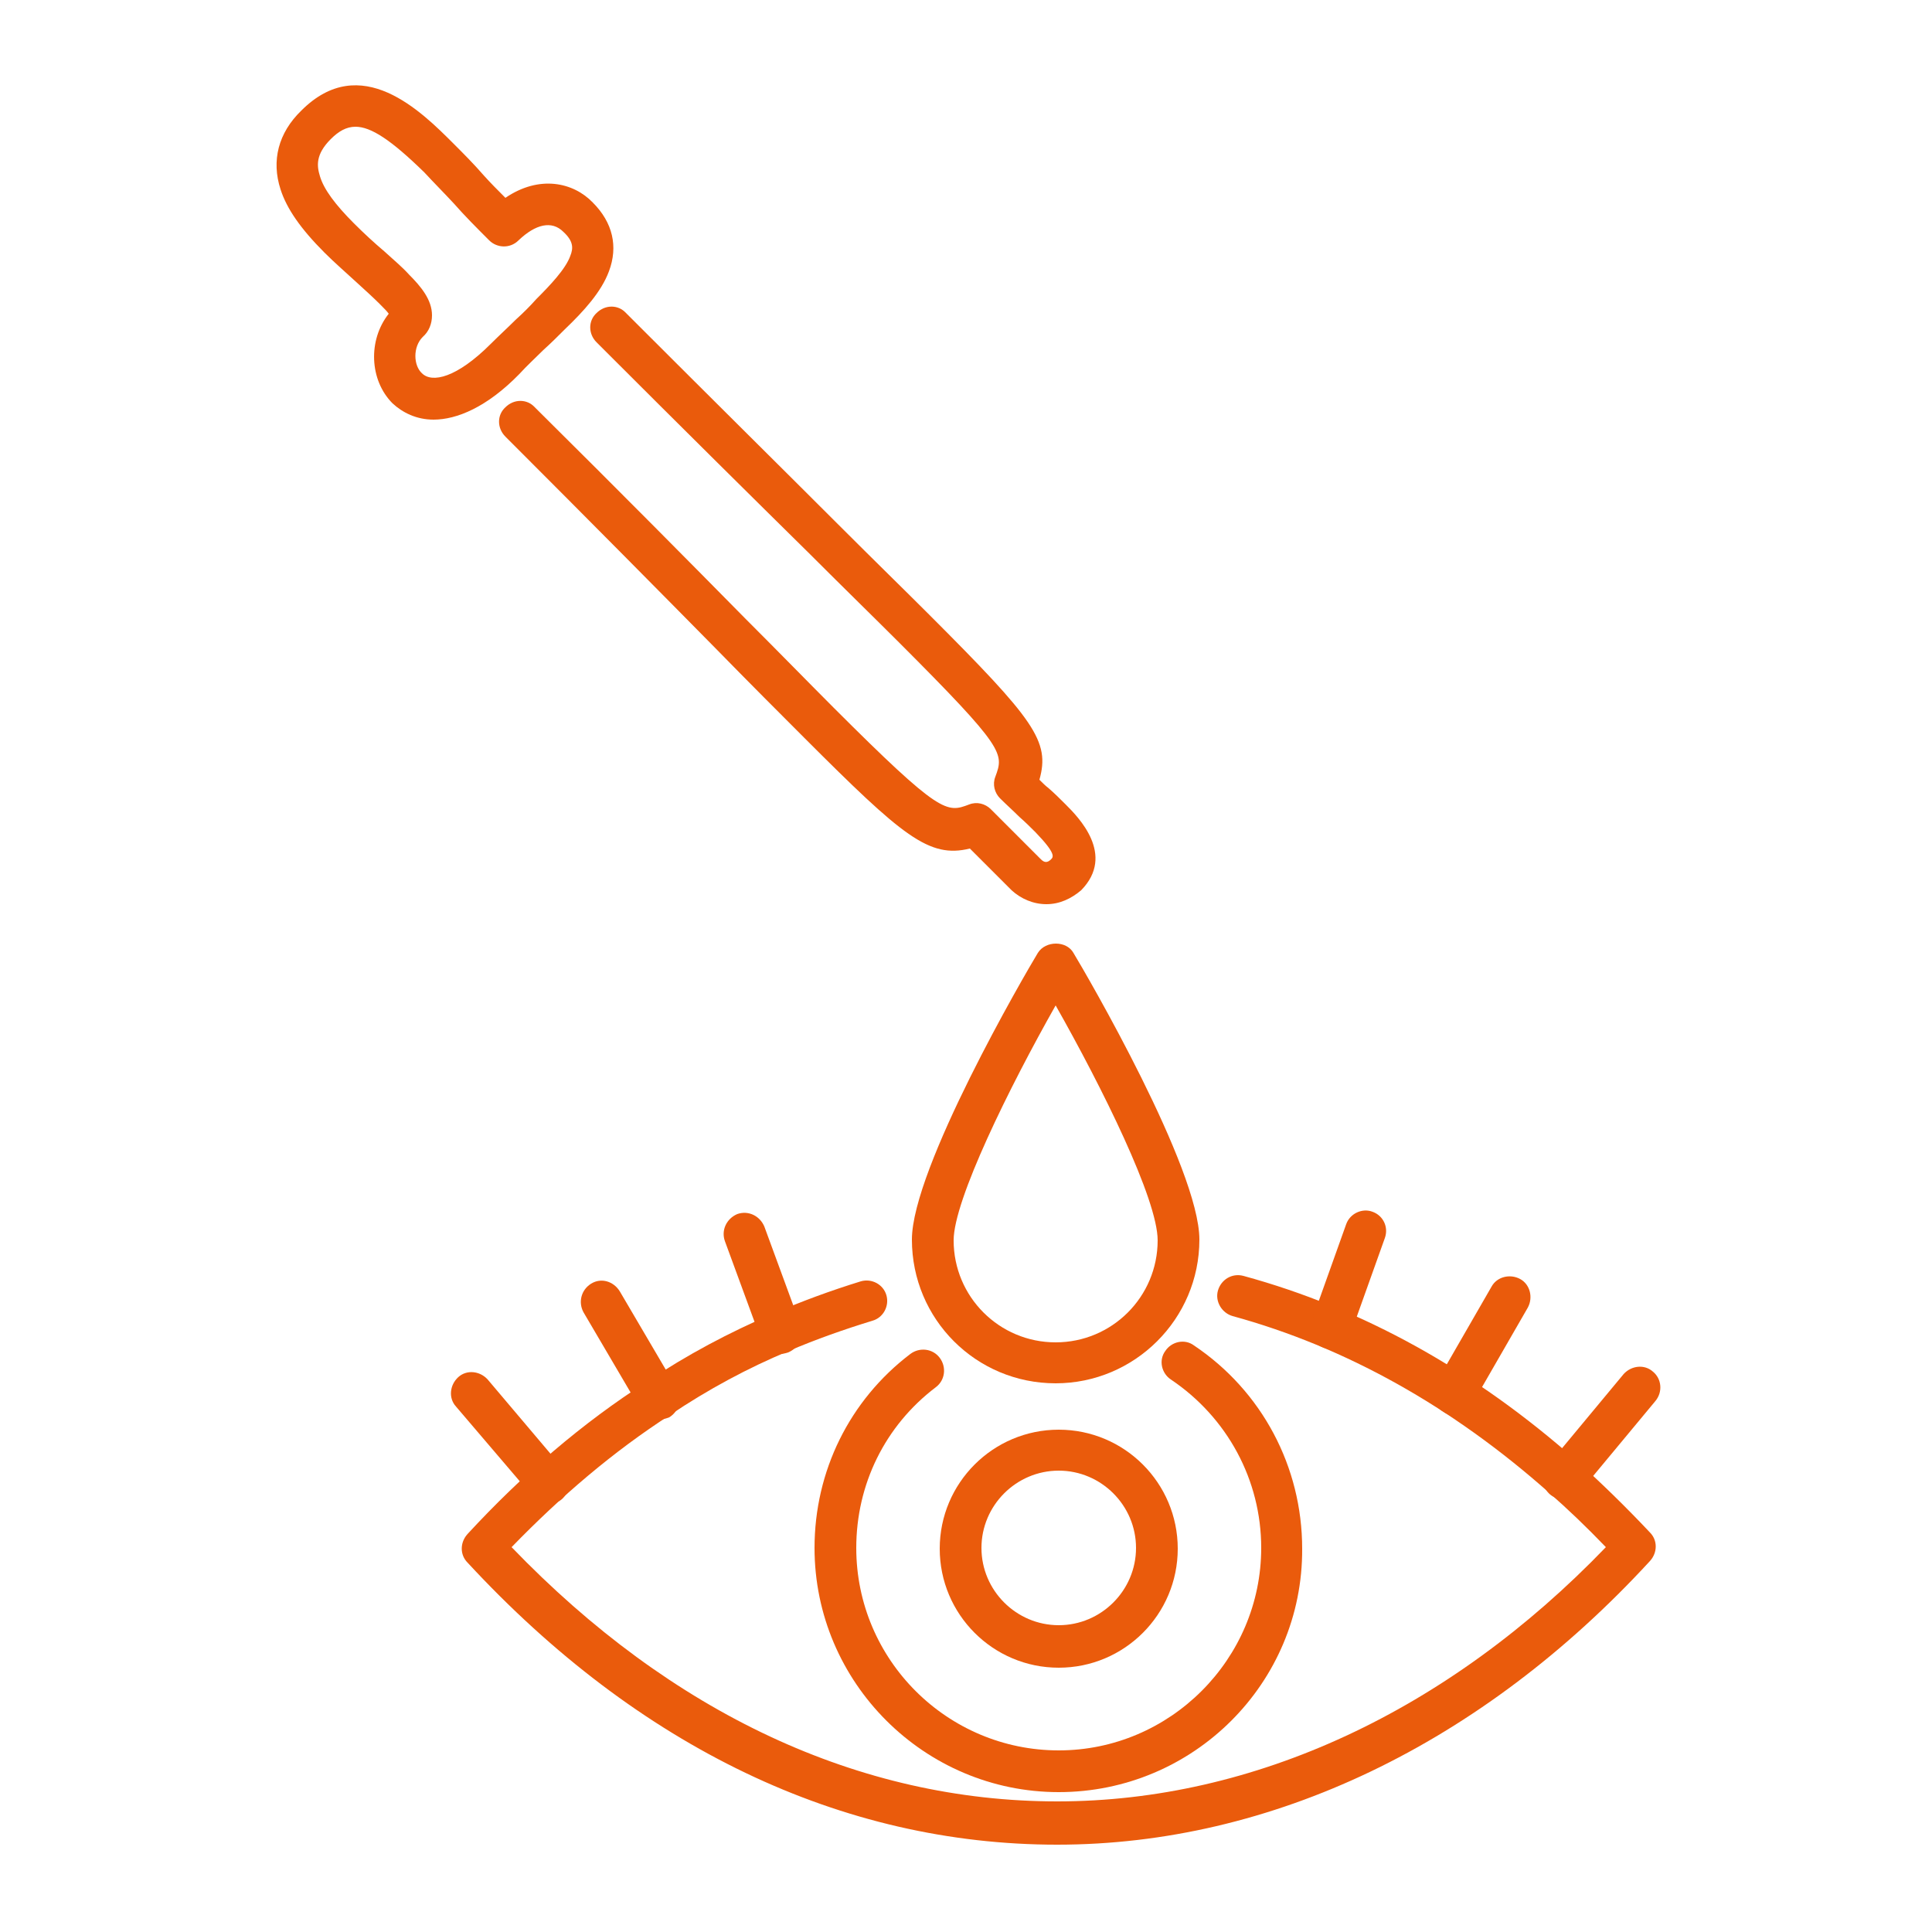
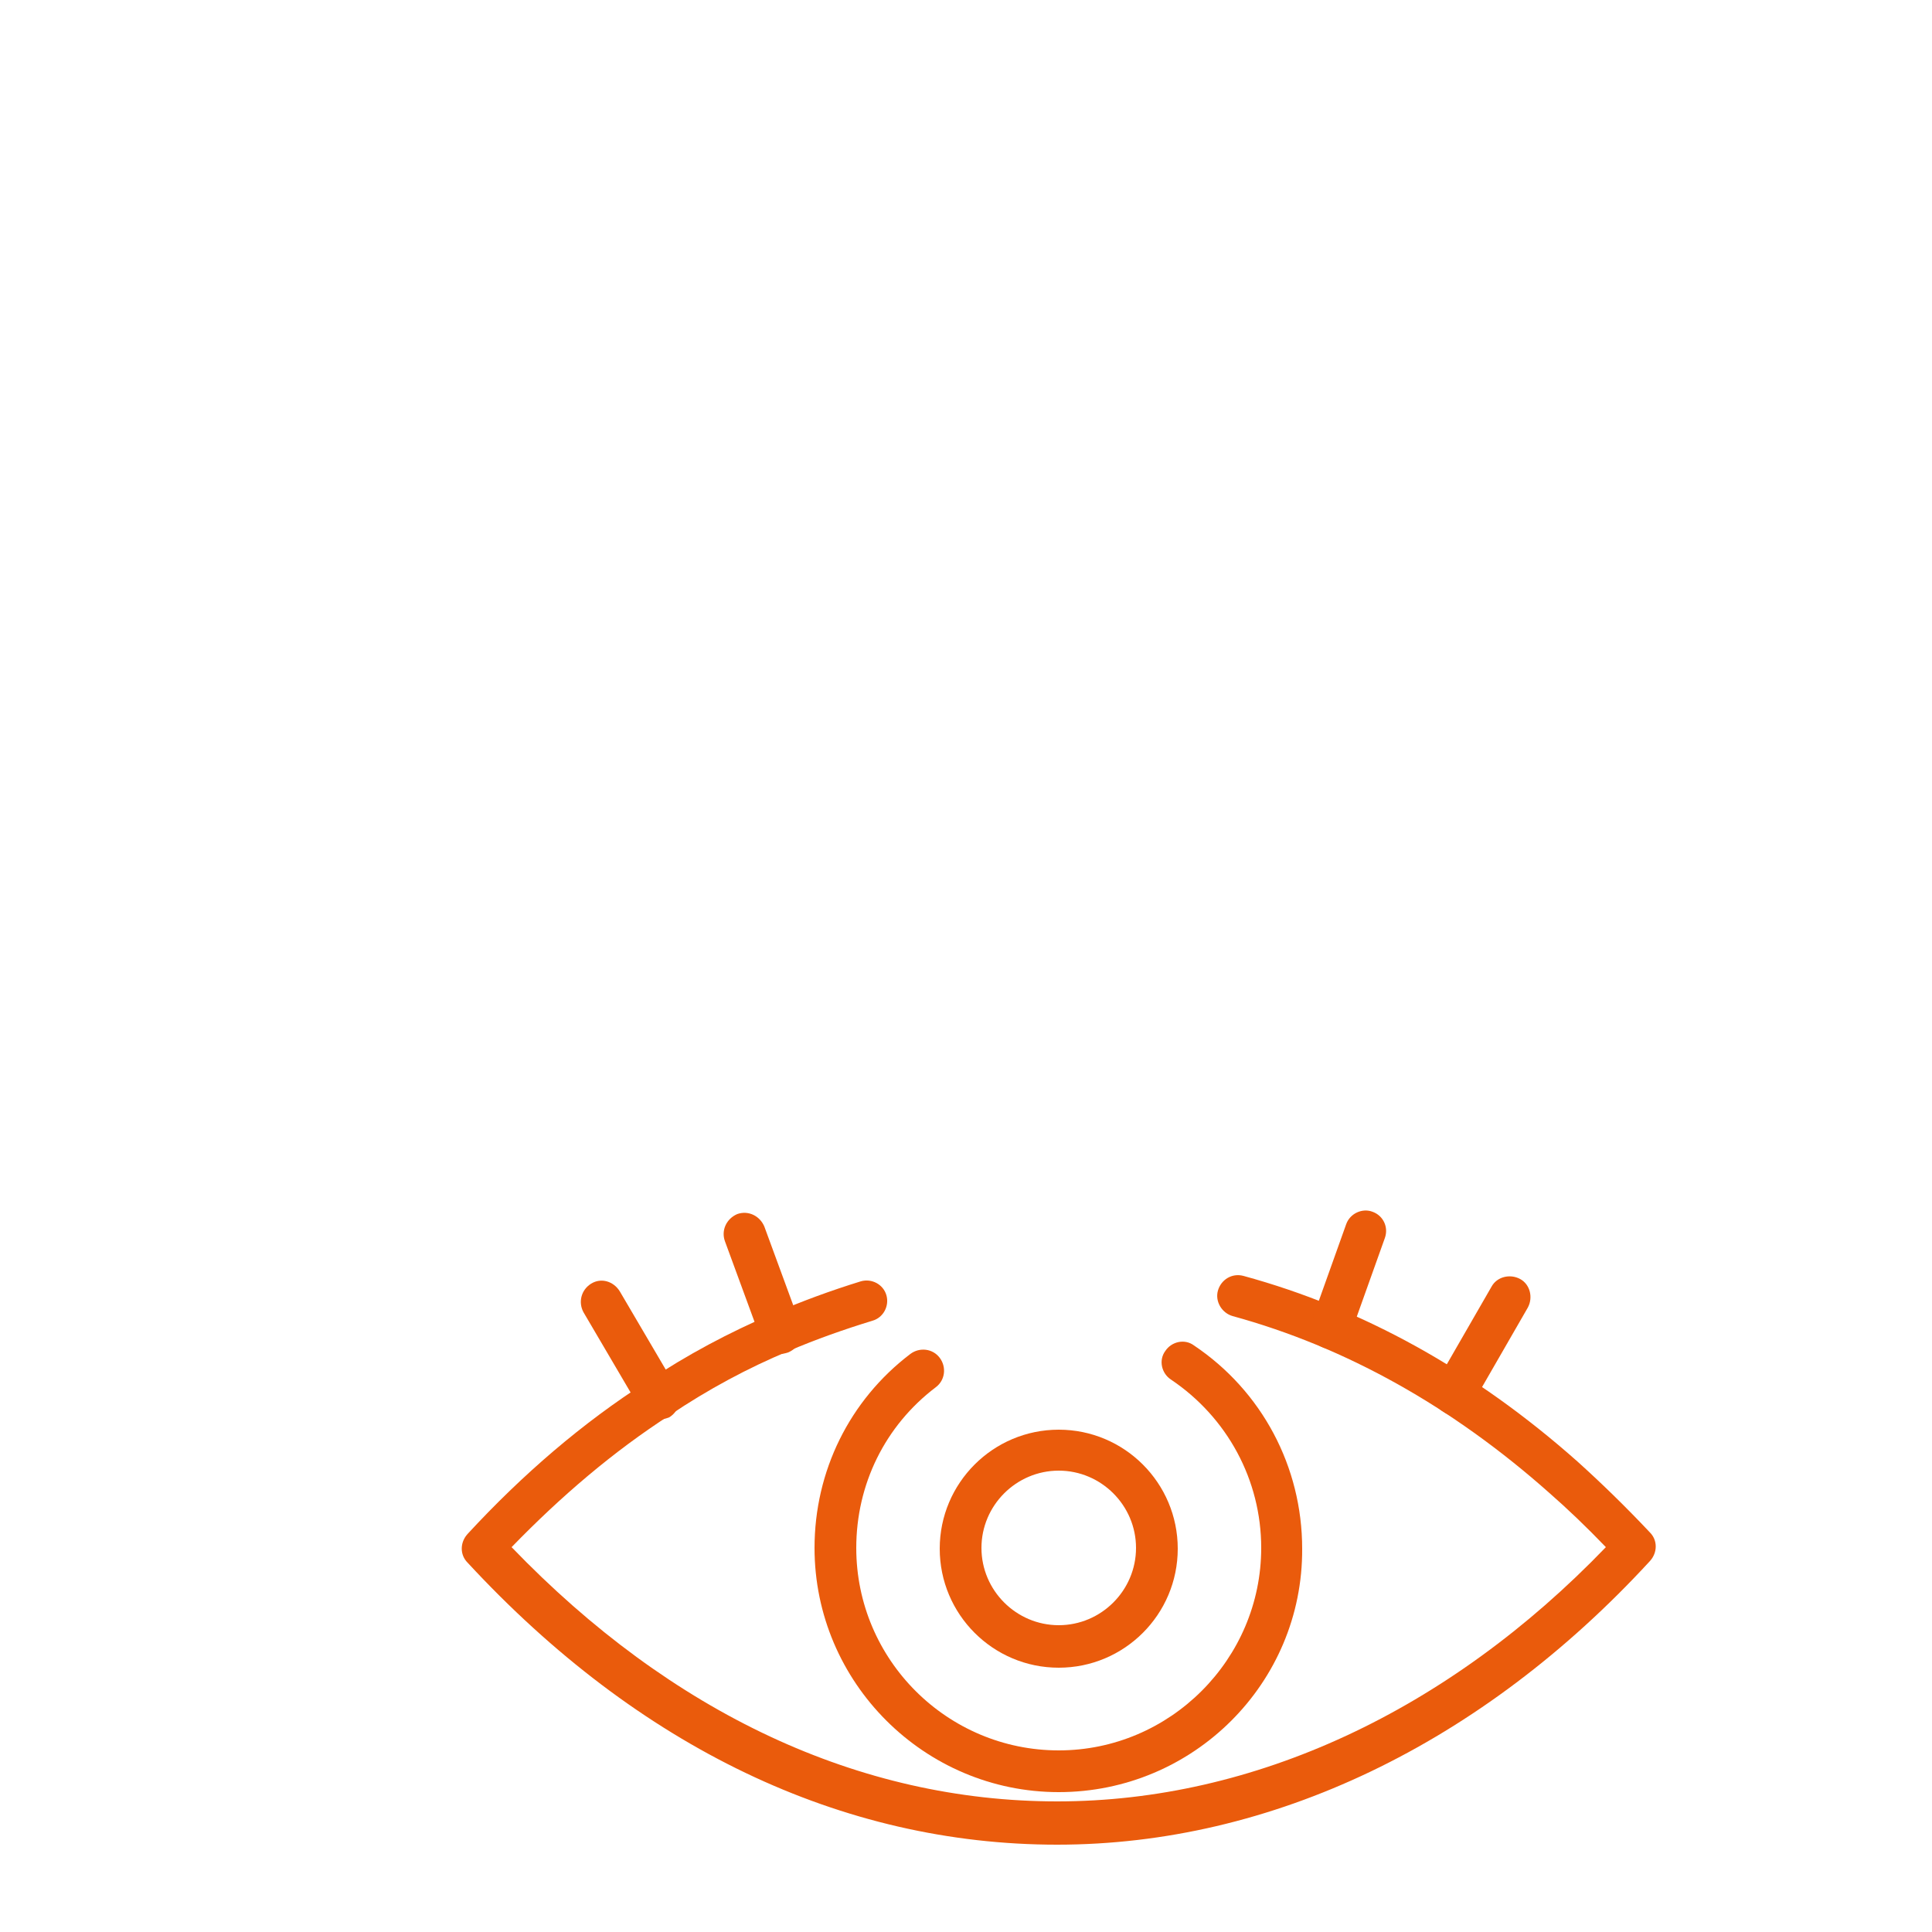
<svg xmlns="http://www.w3.org/2000/svg" version="1.1" id="Camada_1" x="0px" y="0px" viewBox="0 0 250 250" style="enable-background:new 0 0 250 250;" xml:space="preserve">
  <style type="text/css">
	.st0{fill:#EA5B0C;}
</style>
  <g>
    <g>
      <g>
        <g>
-           <path class="st0" d="M136.6,179c-10.3,0-18.6-8.3-18.6-18.6c0-9.2,14.6-34.3,16.3-37.1c1-1.6,3.7-1.6,4.6,0      c1.7,2.8,16.3,27.9,16.3,37.1C155.2,170.7,146.8,179,136.6,179z M136.6,130.1c-6,10.6-13.2,25.2-13.2,30.4      c0,7.3,5.9,13.2,13.2,13.2s13.2-5.9,13.2-13.2C149.8,155.2,142.6,140.7,136.6,130.1z" />
-         </g>
+           </g>
      </g>
    </g>
    <g>
      <g>
        <g>
          <g>
            <path class="st0" d="M136.8,238.7C136.8,238.7,136.8,238.7,136.8,238.7c-27.9,0-54.2-12.6-76.3-36.5c-1-1-1-2.6,0-3.7       c7.1-7.7,14.9-14.4,23.2-19.7c5.2-3.5,10.7-6.4,16.3-8.8c3.7-1.6,7.5-3,11.4-4.2c1.4-0.4,2.9,0.4,3.3,1.8       c0.4,1.4-0.4,2.9-1.8,3.3c-3.6,1.1-7.3,2.4-10.8,3.9c-5.3,2.2-10.5,5-15.4,8.3c-7.3,4.7-14.1,10.5-20.5,17.1       c20.7,21.5,45,32.9,70.6,32.9c0,0,0,0,0,0c25.5,0,50.6-11.7,71-32.9c-2.5-2.6-4.9-4.9-7.3-7c-12.6-11.2-26.4-18.9-41-22.9       c-1.4-0.4-2.3-1.9-1.9-3.3c0.4-1.4,1.8-2.3,3.3-1.9c15.4,4.2,29.9,12.2,43.2,24c3,2.7,6.2,5.8,9.4,9.2c1,1,1,2.6,0,3.7       C191.7,225.7,164.5,238.7,136.8,238.7z" />
          </g>
        </g>
      </g>
      <g>
        <g>
          <g>
            <path class="st0" d="M137,231.9c-17.4,0-31.6-14.2-31.6-31.6c0-9.9,4.5-19.1,12.4-25.1c1.2-0.9,2.9-0.7,3.8,0.5       c0.9,1.2,0.7,2.9-0.5,3.8c-6.6,5-10.3,12.6-10.3,20.8c0,14.5,11.8,26.2,26.2,26.2c14.4,0,26.2-11.8,26.2-26.2       c0-8.8-4.4-16.9-11.7-21.8c-1.2-0.8-1.6-2.5-0.7-3.7c0.8-1.2,2.5-1.6,3.7-0.7c8.8,5.9,14,15.7,14,26.3       C168.6,217.8,154.4,231.9,137,231.9z" />
          </g>
        </g>
      </g>
      <g>
        <g>
          <g>
            <path class="st0" d="M137,215.8c-8.5,0-15.4-6.9-15.4-15.4S128.5,185,137,185c8.5,0,15.4,6.9,15.4,15.4S145.5,215.8,137,215.8z        M137,190.3c-5.5,0-10,4.5-10,10c0,5.5,4.5,10,10,10c5.5,0,10-4.5,10-10C147,194.8,142.5,190.3,137,190.3z" />
          </g>
        </g>
      </g>
      <g>
        <g>
          <g>
            <g>
-               <path class="st0" d="M71,194.6c-0.8,0-1.5-0.3-2.1-1L59,182c-1-1.1-0.8-2.8,0.3-3.8c1.1-1,2.8-0.8,3.8,0.3l9.9,11.7        c1,1.1,0.8,2.8-0.3,3.8C72.2,194.4,71.6,194.6,71,194.6z" />
-             </g>
+               </g>
          </g>
        </g>
        <g>
          <g>
            <g>
              <path class="st0" d="M85.2,183.7c-0.9,0-1.8-0.5-2.3-1.3l-7.4-12.6c-0.7-1.3-0.3-2.9,1-3.7c1.3-0.8,2.9-0.3,3.7,1l7.4,12.6        c0.7,1.3,0.3,2.9-1,3.7C86.1,183.6,85.6,183.7,85.2,183.7z" />
            </g>
          </g>
        </g>
        <g>
          <g>
            <g>
              <path class="st0" d="M101,175.2c-1.1,0-2.1-0.7-2.5-1.8l-4.7-12.8c-0.5-1.4,0.2-2.9,1.6-3.5c1.4-0.5,2.9,0.2,3.5,1.6l4.7,12.8        c0.5,1.4-0.2,2.9-1.6,3.5C101.7,175.1,101.3,175.2,101,175.2z" />
            </g>
          </g>
        </g>
        <g>
          <g>
            <g>
              <path class="st0" d="M172.2,174.6c-0.3,0-0.6-0.1-0.9-0.2c-1.4-0.5-2.1-2-1.6-3.4l4.5-12.6c0.5-1.4,2.1-2.1,3.4-1.6        c1.4,0.5,2.1,2,1.6,3.4l-4.5,12.6C174.3,173.9,173.3,174.6,172.2,174.6z" />
            </g>
          </g>
        </g>
        <g>
          <g>
            <g>
-               <path class="st0" d="M188.1,183.1c-0.5,0-0.9-0.1-1.3-0.4c-1.3-0.7-1.7-2.4-1-3.7l7.2-12.5c0.7-1.3,2.4-1.7,3.7-1        c1.3,0.7,1.7,2.4,1,3.7l-7.2,12.5C190,182.6,189.1,183.1,188.1,183.1z" />
+               <path class="st0" d="M188.1,183.1c-0.5,0-0.9-0.1-1.3-0.4c-1.3-0.7-1.7-2.4-1-3.7l7.2-12.5c0.7-1.3,2.4-1.7,3.7-1        c1.3,0.7,1.7,2.4,1,3.7l-7.2,12.5z" />
            </g>
          </g>
        </g>
        <g>
          <g>
            <g>
-               <path class="st0" d="M202.3,194c-0.6,0-1.2-0.2-1.7-0.6c-1.1-0.9-1.3-2.6-0.3-3.8l9.8-11.8c1-1.1,2.7-1.3,3.8-0.3        c1.1,0.9,1.3,2.6,0.3,3.8l-9.8,11.8C203.9,193.7,203.1,194,202.3,194z" />
-             </g>
+               </g>
          </g>
        </g>
      </g>
    </g>
    <g>
      <g>
        <g>
          <g>
-             <path class="st0" d="M56.1,54.3c-2.2,0-4-0.9-5.3-2.1c-3-3-3.2-8.2-0.5-11.6c-0.2-0.3-0.6-0.7-1.2-1.3c-0.8-0.8-1.9-1.8-3-2.8       c-1.3-1.2-2.8-2.5-4.1-3.8c-3.1-3.1-4.9-5.7-5.7-8.2c-1.2-3.7-0.3-7.3,2.7-10.2c7.7-7.7,15.5,0.1,19.7,4.3       c1.3,1.3,2.6,2.6,3.9,4.1c0.9,1,1.8,1.9,2.8,2.9c4.4-3,8.8-2,11.3,0.6l0,0c2.6,2.6,3.3,5.7,2.1,8.9c-1,2.7-3.3,5.2-5.7,7.5       c-0.9,0.9-1.8,1.8-2.8,2.7c-1,1-2.1,2-3.1,3.1C63,52.7,59.1,54.3,56.1,54.3z M46,16.4c-1.2,0-2.2,0.6-3.2,1.6       c-2,2-1.8,3.5-1.4,4.8c0.5,1.7,2,3.7,4.4,6.1c1.3,1.3,2.6,2.5,3.9,3.6c1.2,1.1,2.3,2,3.2,3c1.6,1.6,3,3.3,3,5.3       c0,1.1-0.4,2.1-1.2,2.8c-1.3,1.3-1.2,3.7-0.1,4.7c1.3,1.3,4.5,0.6,8.9-3.8c1.1-1.1,2.2-2.1,3.2-3.1c1-0.9,1.9-1.8,2.7-2.7       c1.8-1.8,3.8-3.9,4.4-5.6c0.4-1,0.4-1.9-0.9-3.1c0,0,0,0,0,0c-1.5-1.5-3.6-1-5.8,1.1c-1.1,1.1-2.8,1-3.8,0       c-1.6-1.6-3.2-3.2-4.6-4.8c-1.3-1.4-2.6-2.7-3.8-4C50.6,18.1,48,16.4,46,16.4z" />
-           </g>
+             </g>
        </g>
      </g>
      <g>
        <g>
          <g>
-             <path class="st0" d="M135.4,117c-1.7,0-3.3-0.7-4.5-1.8l-5.4-5.4c-5.3,1.3-8.7-1.6-21.4-14.3c-3.2-3.2-7-7-11.5-11.6       c-7-7.1-15.9-16.1-27.2-27.4c-1.1-1.1-1.1-2.8,0-3.8c1.1-1.1,2.8-1.1,3.8,0C80.5,63.9,89.4,72.9,96.4,80       c4.6,4.6,8.4,8.5,11.5,11.6c13.8,13.8,14.6,13.6,17.5,12.5c1-0.4,2.1-0.1,2.8,0.6l6.5,6.5c0.4,0.4,0.8,0.5,1.3,0       c0.3-0.3,0.7-0.7-2-3.5c-0.6-0.6-1.3-1.3-2.1-2c-0.8-0.8-1.7-1.6-2.5-2.4c-0.7-0.7-1-1.8-0.6-2.8c1.1-3,1.3-3.6-12.5-17.4       c-3.1-3.1-7-6.9-11.6-11.5c-7.1-7-16.1-15.9-27.5-27.3c-1.1-1.1-1.1-2.8,0-3.8c1.1-1.1,2.8-1.1,3.8,0       C92.5,52,101.5,60.9,108.6,68c4.6,4.6,8.4,8.3,11.6,11.5c13.7,13.7,15.7,16.4,14.3,21.4c0.4,0.4,0.8,0.8,1.2,1.1       c0.8,0.7,1.5,1.4,2.2,2.1c1.6,1.6,6.5,6.5,2,11.1C138.6,116.3,137.1,117,135.4,117z" />
-           </g>
+             </g>
        </g>
      </g>
    </g>
  </g>
</svg>